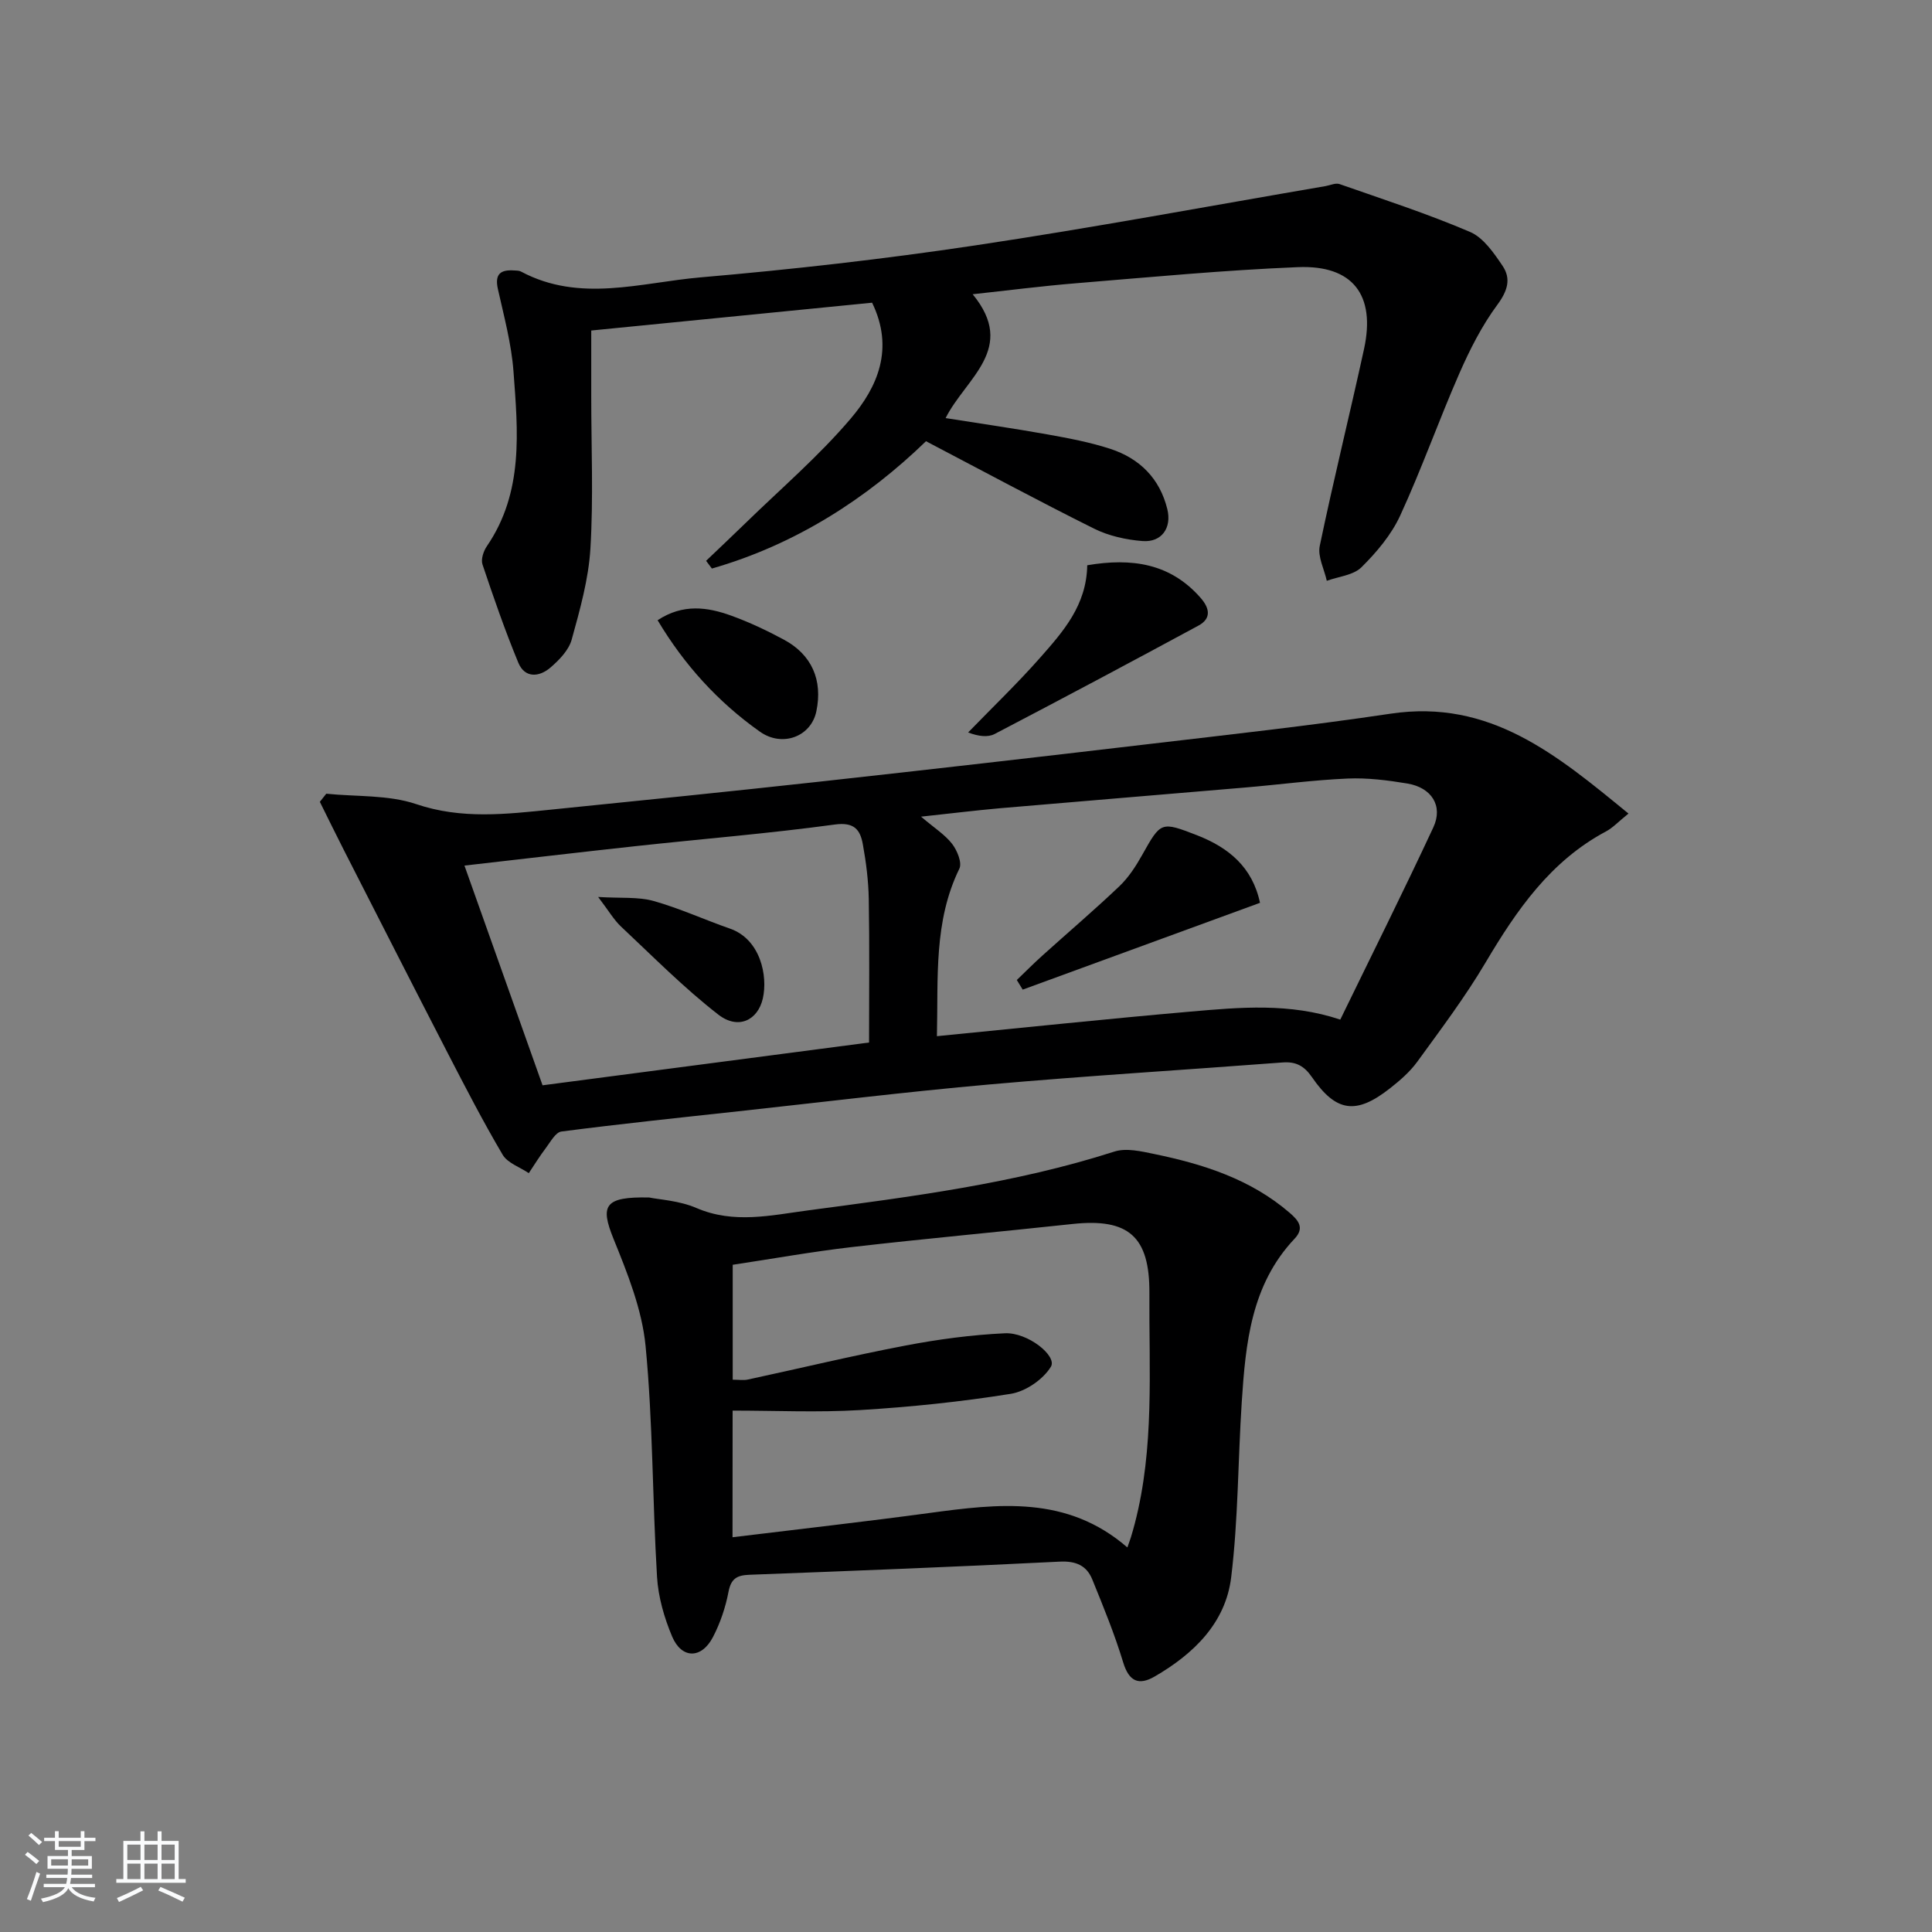
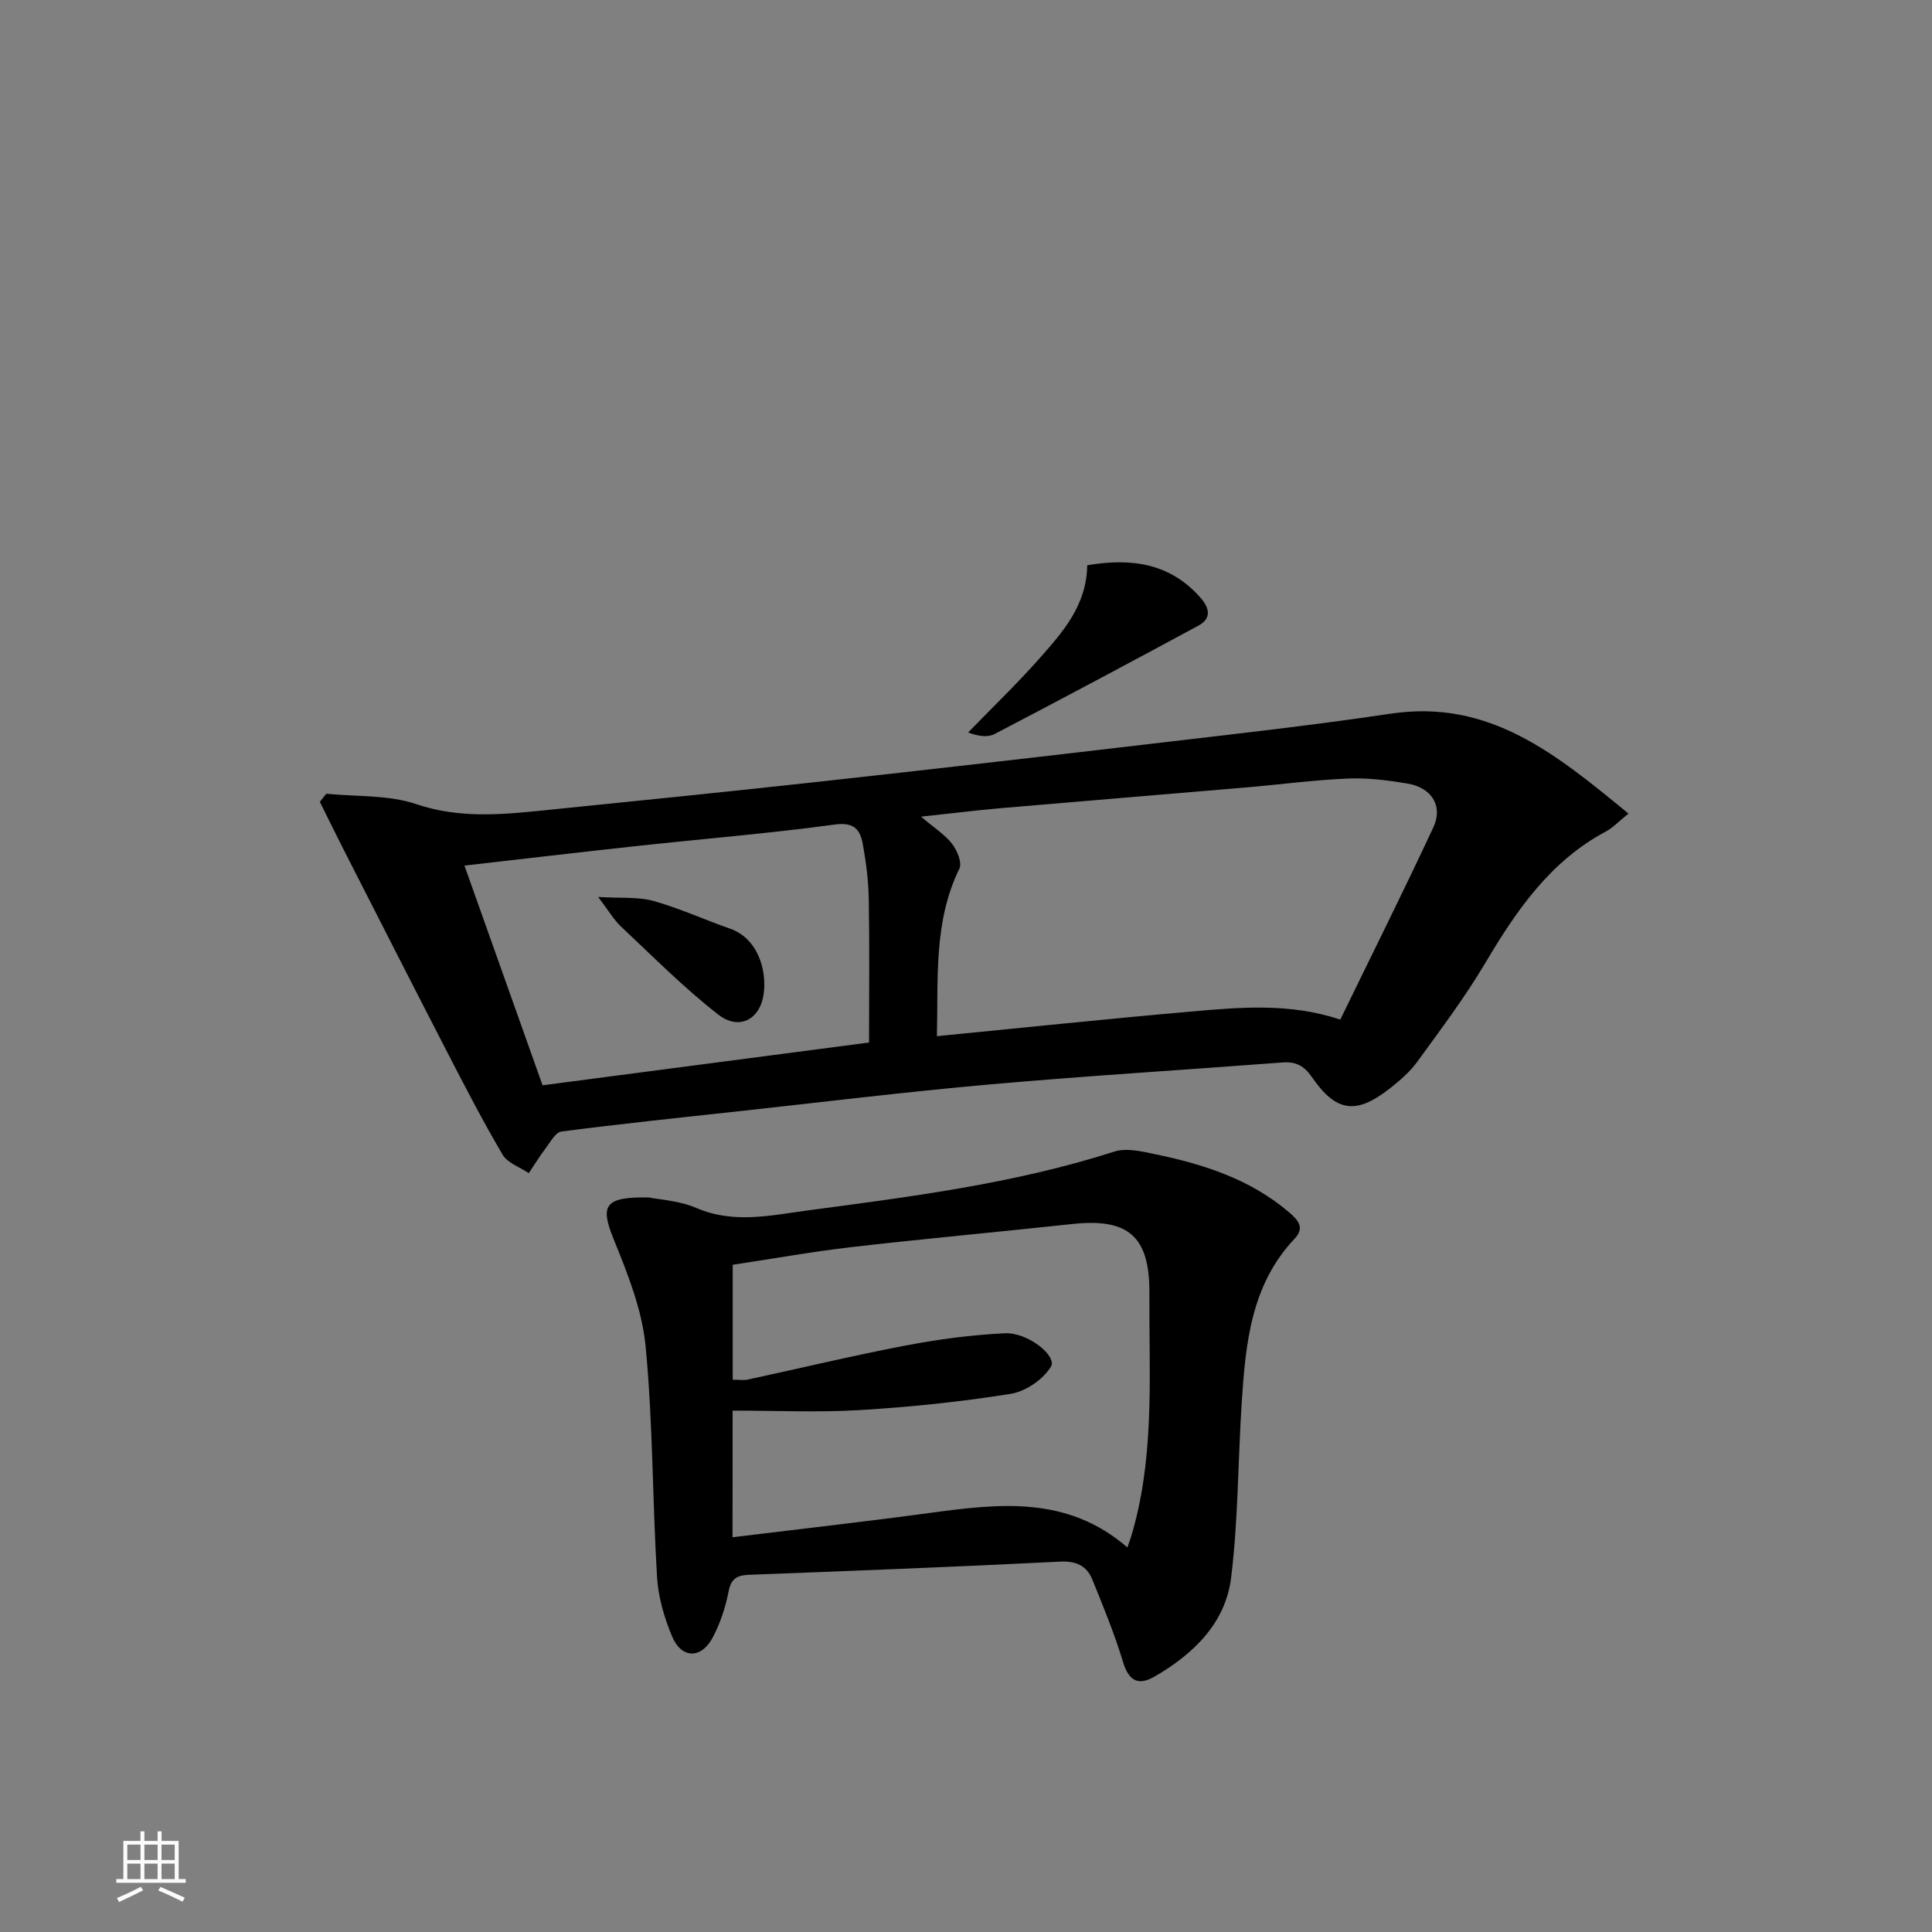
<svg xmlns="http://www.w3.org/2000/svg" enable-background="new 0 0 400 400" viewBox="0 0 400 400">
  <rect x="0" y="0" width="400" height="400" fill="#808080" stroke="none" />
-   <path d="m5.17 384 .55-.58c.85.61 1.65 1.24 2.4 1.87l-.59.64c-.83-.73-1.62-1.38-2.36-1.93m1.22 9.53-.82-.34c.71-1.76 1.37-3.64 1.98-5.63.24.13.5.25.76.36-.6 1.67-1.24 3.54-1.92 5.61m-.5-13.5.57-.54c.56.44 1.31 1.06 2.26 1.87l-.65.64c-.67-.66-1.4-1.32-2.18-1.97m3.25.46h2.24v-1.36h.77v1.36h4.57v-1.36h.76v1.36h2.28v.69h-2.28v1.84h-2.64v1.26h4.18v2.64h-4.21c0 .45-.02.86-.05 1.21h4.32v.69h-4.38c-.04.34-.1.75-.19 1.22h5.15v.69h-4.82c.87 1.19 2.51 1.92 4.93 2.19-.17.31-.3.57-.37.76-2.77-.49-4.52-1.41-5.26-2.76-.56 1.26-2.3 2.23-5.24 2.9-.12-.24-.26-.48-.43-.72 2.73-.55 4.38-1.34 4.96-2.38h-4.38v-.69h4.65c.1-.38.17-.79.21-1.22h-4.32v-.69h4.4c.03-.34.05-.75.05-1.21h-4.2v-2.64h4.23v-1.26h-2.69v-1.84h-2.24zm1.46 4.46v1.29h3.45c.01-.4.02-.57.01-.53v-.32-.45h-3.46zm1.55-2.59h4.57v-1.19h-4.57zm6.11 2.59h-3.42v.77c-.01.19-.01.37-.02.53h3.44z" fill="#fafbfc" />
  <path d="m32.63 379.16h.82v1.98h3.54v7.89h1.46v.78h-14.37v-.78h1.46v-7.89h3.54v-1.98h.82v1.98h2.73zm-3.49 11.48.5.73c-1.61.82-3.28 1.63-5 2.42-.13-.27-.28-.55-.44-.82 1.75-.73 3.4-1.5 4.94-2.33m-2.78-5.55h2.73v-3.18h-2.73zm0 3.95h2.73v-3.2h-2.73zm3.54-3.95h2.73v-3.18h-2.73zm0 3.95h2.73v-3.2h-2.73zm7.89 4.68c-1.84-.92-3.51-1.7-5.02-2.32l.45-.73c1.89.8 3.57 1.55 5.04 2.23zm-1.62-11.81h-2.73v3.18h2.73zm-2.73 7.13h2.73v-3.2h-2.73z" fill="#fafbfc" />
  <g fill="#000001">
    <path d="m67.55 164.33c6.23.64 12.83.2 18.61 2.15 9.45 3.2 18.68 2.08 28.07 1.13 18.5-1.87 37-3.75 55.48-5.78 22.61-2.49 45.21-5.08 67.8-7.74 16.82-1.98 33.66-3.83 50.4-6.33 20.62-3.08 34.46 8.57 49.25 20.68-2.12 1.71-3.24 2.94-4.62 3.68-11.54 6.14-18.53 16.3-24.98 27.18-4.22 7.13-9.24 13.79-14.12 20.51-1.53 2.11-3.61 3.91-5.69 5.54-6.97 5.47-11.12 4.93-16.12-2.33-1.61-2.34-3.32-3.26-6.08-3.05-20.21 1.54-40.45 2.76-60.65 4.55-17.37 1.54-34.69 3.67-52.03 5.56-12.22 1.33-24.45 2.61-36.64 4.19-1.21.16-2.27 2.16-3.23 3.43-1.26 1.66-2.36 3.45-3.52 5.19-1.84-1.25-4.38-2.08-5.41-3.81-4.04-6.84-7.69-13.92-11.34-20.98-7.23-14.01-14.37-28.06-21.54-42.11-1.69-3.31-3.31-6.65-4.97-9.98.46-.56.89-1.12 1.33-1.68zm123.14 4.75c2.82 2.39 4.98 3.75 6.44 5.64 1.04 1.35 2.09 3.9 1.5 5.12-5.35 10.95-4.37 22.56-4.65 34.69 17.86-1.75 35.17-3.58 52.51-5.09 10.22-.89 20.52-1.85 31 1.66 6.44-13.24 13.04-26.44 19.27-39.81 2.06-4.43-.35-8.23-5.38-9.07-4.08-.68-8.28-1.21-12.39-1.03-7.13.31-14.22 1.27-21.34 1.87-16.89 1.45-33.78 2.82-50.66 4.28-5.04.45-10.07 1.07-16.3 1.74zm-10.76 46.76c0-10.4.11-20.05-.06-29.69-.07-3.8-.55-7.62-1.23-11.36-.54-2.97-1.75-4.64-5.81-4.08-13.64 1.86-27.39 2.97-41.09 4.46-11.69 1.27-23.36 2.65-35.58 4.04 5.5 15.48 10.82 30.43 16.17 45.49 22.67-2.97 44.84-5.88 67.6-8.86z" />
    <path d="m134.41 247.93c2.04.43 6.2.63 9.77 2.17 7.75 3.34 15.47 1.51 23.09.5 21.37-2.84 42.78-5.55 63.45-12.18 2.46-.79 5.58-.05 8.28.51 10.16 2.1 19.92 5.2 28 12.16 1.84 1.58 3.14 3.14 1.03 5.37-9.02 9.55-10.14 21.67-10.94 33.84-.79 12.09-.72 24.28-2.19 36.28-1.16 9.47-7.79 15.86-15.85 20.53-3.29 1.9-5.31 1.02-6.51-2.94-1.77-5.83-4.09-11.5-6.39-17.15-1.17-2.89-3.38-3.87-6.76-3.7-21.4 1.08-42.82 1.91-64.24 2.72-2.56.1-3.79.77-4.32 3.52-.61 3.21-1.7 6.45-3.21 9.36-2.37 4.57-6.48 4.58-8.46-.09-1.64-3.89-2.88-8.19-3.13-12.38-.96-15.92-.84-31.92-2.37-47.77-.73-7.58-3.76-15.09-6.66-22.25-2.74-6.8-1.93-8.71 7.41-8.5zm17.25 70.34c14-1.71 27.36-3.21 40.67-5.01 14.33-1.93 28.56-3.73 41.08 7.12.34-.99.56-1.53.73-2.1.29-.95.56-1.9.81-2.86 4.08-15.7 2.92-31.73 3.02-47.68.07-11.73-4.3-15.59-15.98-14.32-15.19 1.64-30.42 3.02-45.6 4.77-8.31.96-16.57 2.45-24.69 3.67v23.79c1.23 0 2.23.17 3.14-.03 10.86-2.34 21.68-4.95 32.59-7.03 6.8-1.3 13.73-2.23 20.63-2.55 4.75-.22 10.86 4.71 9.52 6.92-1.61 2.65-5.24 5.13-8.33 5.62-10.32 1.65-20.77 2.73-31.2 3.36-8.7.52-17.45.11-26.37.11-.02 8.39-.02 16.84-.02 26.22z" />
-     <path d="m201.38 60.92c9.26 11.25-1.45 17.36-5.6 25.64 7.16 1.14 14.11 2.13 21.03 3.37 4.4.79 8.84 1.62 13.07 3 6.06 1.98 10.24 6.12 11.8 12.48.95 3.88-1.16 6.91-5.12 6.61-3.4-.26-6.99-1.06-10.02-2.56-11.55-5.75-22.92-11.88-34.82-18.11-12.19 11.81-26.95 21.38-44.33 26.36-.4-.53-.8-1.07-1.2-1.6 2.68-2.56 5.38-5.1 8.03-7.68 7.37-7.19 15.26-13.94 21.9-21.75 5.58-6.56 9.06-14.48 4.44-24.01-19.06 1.89-38.31 3.79-58.15 5.76v13.64c0 10.5.46 21.02-.17 31.48-.38 6.36-2.17 12.69-3.88 18.88-.61 2.2-2.6 4.24-4.43 5.81-2.3 1.96-5.28 2.21-6.62-1.04-2.76-6.67-5.13-13.51-7.42-20.35-.35-1.05.21-2.74.9-3.75 7.67-11.2 6.44-23.81 5.52-36.23-.43-5.73-1.97-11.4-3.23-17.04-.68-3.07.53-4.02 3.31-3.84.5.03 1.06.01 1.47.23 12.17 6.51 24.8 2.28 37.14 1.21 19.01-1.64 38.02-3.79 56.89-6.62 24.25-3.63 48.37-8.14 72.55-12.28.97-.17 2.07-.7 2.89-.42 9.06 3.17 18.22 6.14 27.03 9.91 2.76 1.18 4.92 4.34 6.73 7.02s1.04 5.19-1.08 8.06c-3.2 4.33-5.7 9.27-7.87 14.22-4.26 9.73-7.8 19.77-12.24 29.41-1.83 3.98-4.87 7.59-8.02 10.71-1.67 1.66-4.74 1.92-7.18 2.81-.53-2.41-1.92-5.01-1.46-7.22 2.84-13.64 6.2-27.16 9.17-40.78 2.43-11.16-2.31-17.41-13.7-16.94-15.27.62-30.51 2.07-45.75 3.32-7.27.59-14.52 1.53-21.58 2.29z" />
    <path d="m225.1 117.03c9.21-1.56 17.2-.42 23.48 6.76 1.89 2.16 2.25 4.28-.48 5.75-14 7.57-28.05 15.05-42.16 22.42-1.43.75-3.38.49-5.5-.31 5-5.16 10.21-10.15 14.96-15.54 4.71-5.35 9.56-10.78 9.7-19.08z" />
-     <path d="m136.15 128.41c5.26-3.46 10.32-2.73 15.26-.94 3.73 1.35 7.36 3.07 10.86 4.95 5.82 3.12 8.09 8.39 6.75 14.84-1.09 5.27-7.06 7.51-11.7 4.22-8.66-6.13-15.66-13.83-21.17-23.07z" />
-     <path d="m260.87 186.92c-16.74 6.12-32.94 12.05-49.13 17.97-.41-.66-.81-1.33-1.22-1.99 1.77-1.7 3.5-3.45 5.33-5.09 5.3-4.78 10.73-9.4 15.9-14.32 1.89-1.8 3.4-4.12 4.69-6.42 3.91-6.95 3.87-7.07 11.46-4.11 6.44 2.52 11.4 6.54 12.97 13.96z" />
    <path d="m123.84 185.71c4.76.29 8.27-.06 11.44.82 5.4 1.51 10.54 3.88 15.85 5.73 6.33 2.21 7.86 9.79 6.81 14.44-1.03 4.55-5.1 6.55-9.21 3.37-7.14-5.54-13.55-12.04-20.16-18.24-1.49-1.4-2.55-3.27-4.73-6.12z" />
  </g>
</svg>